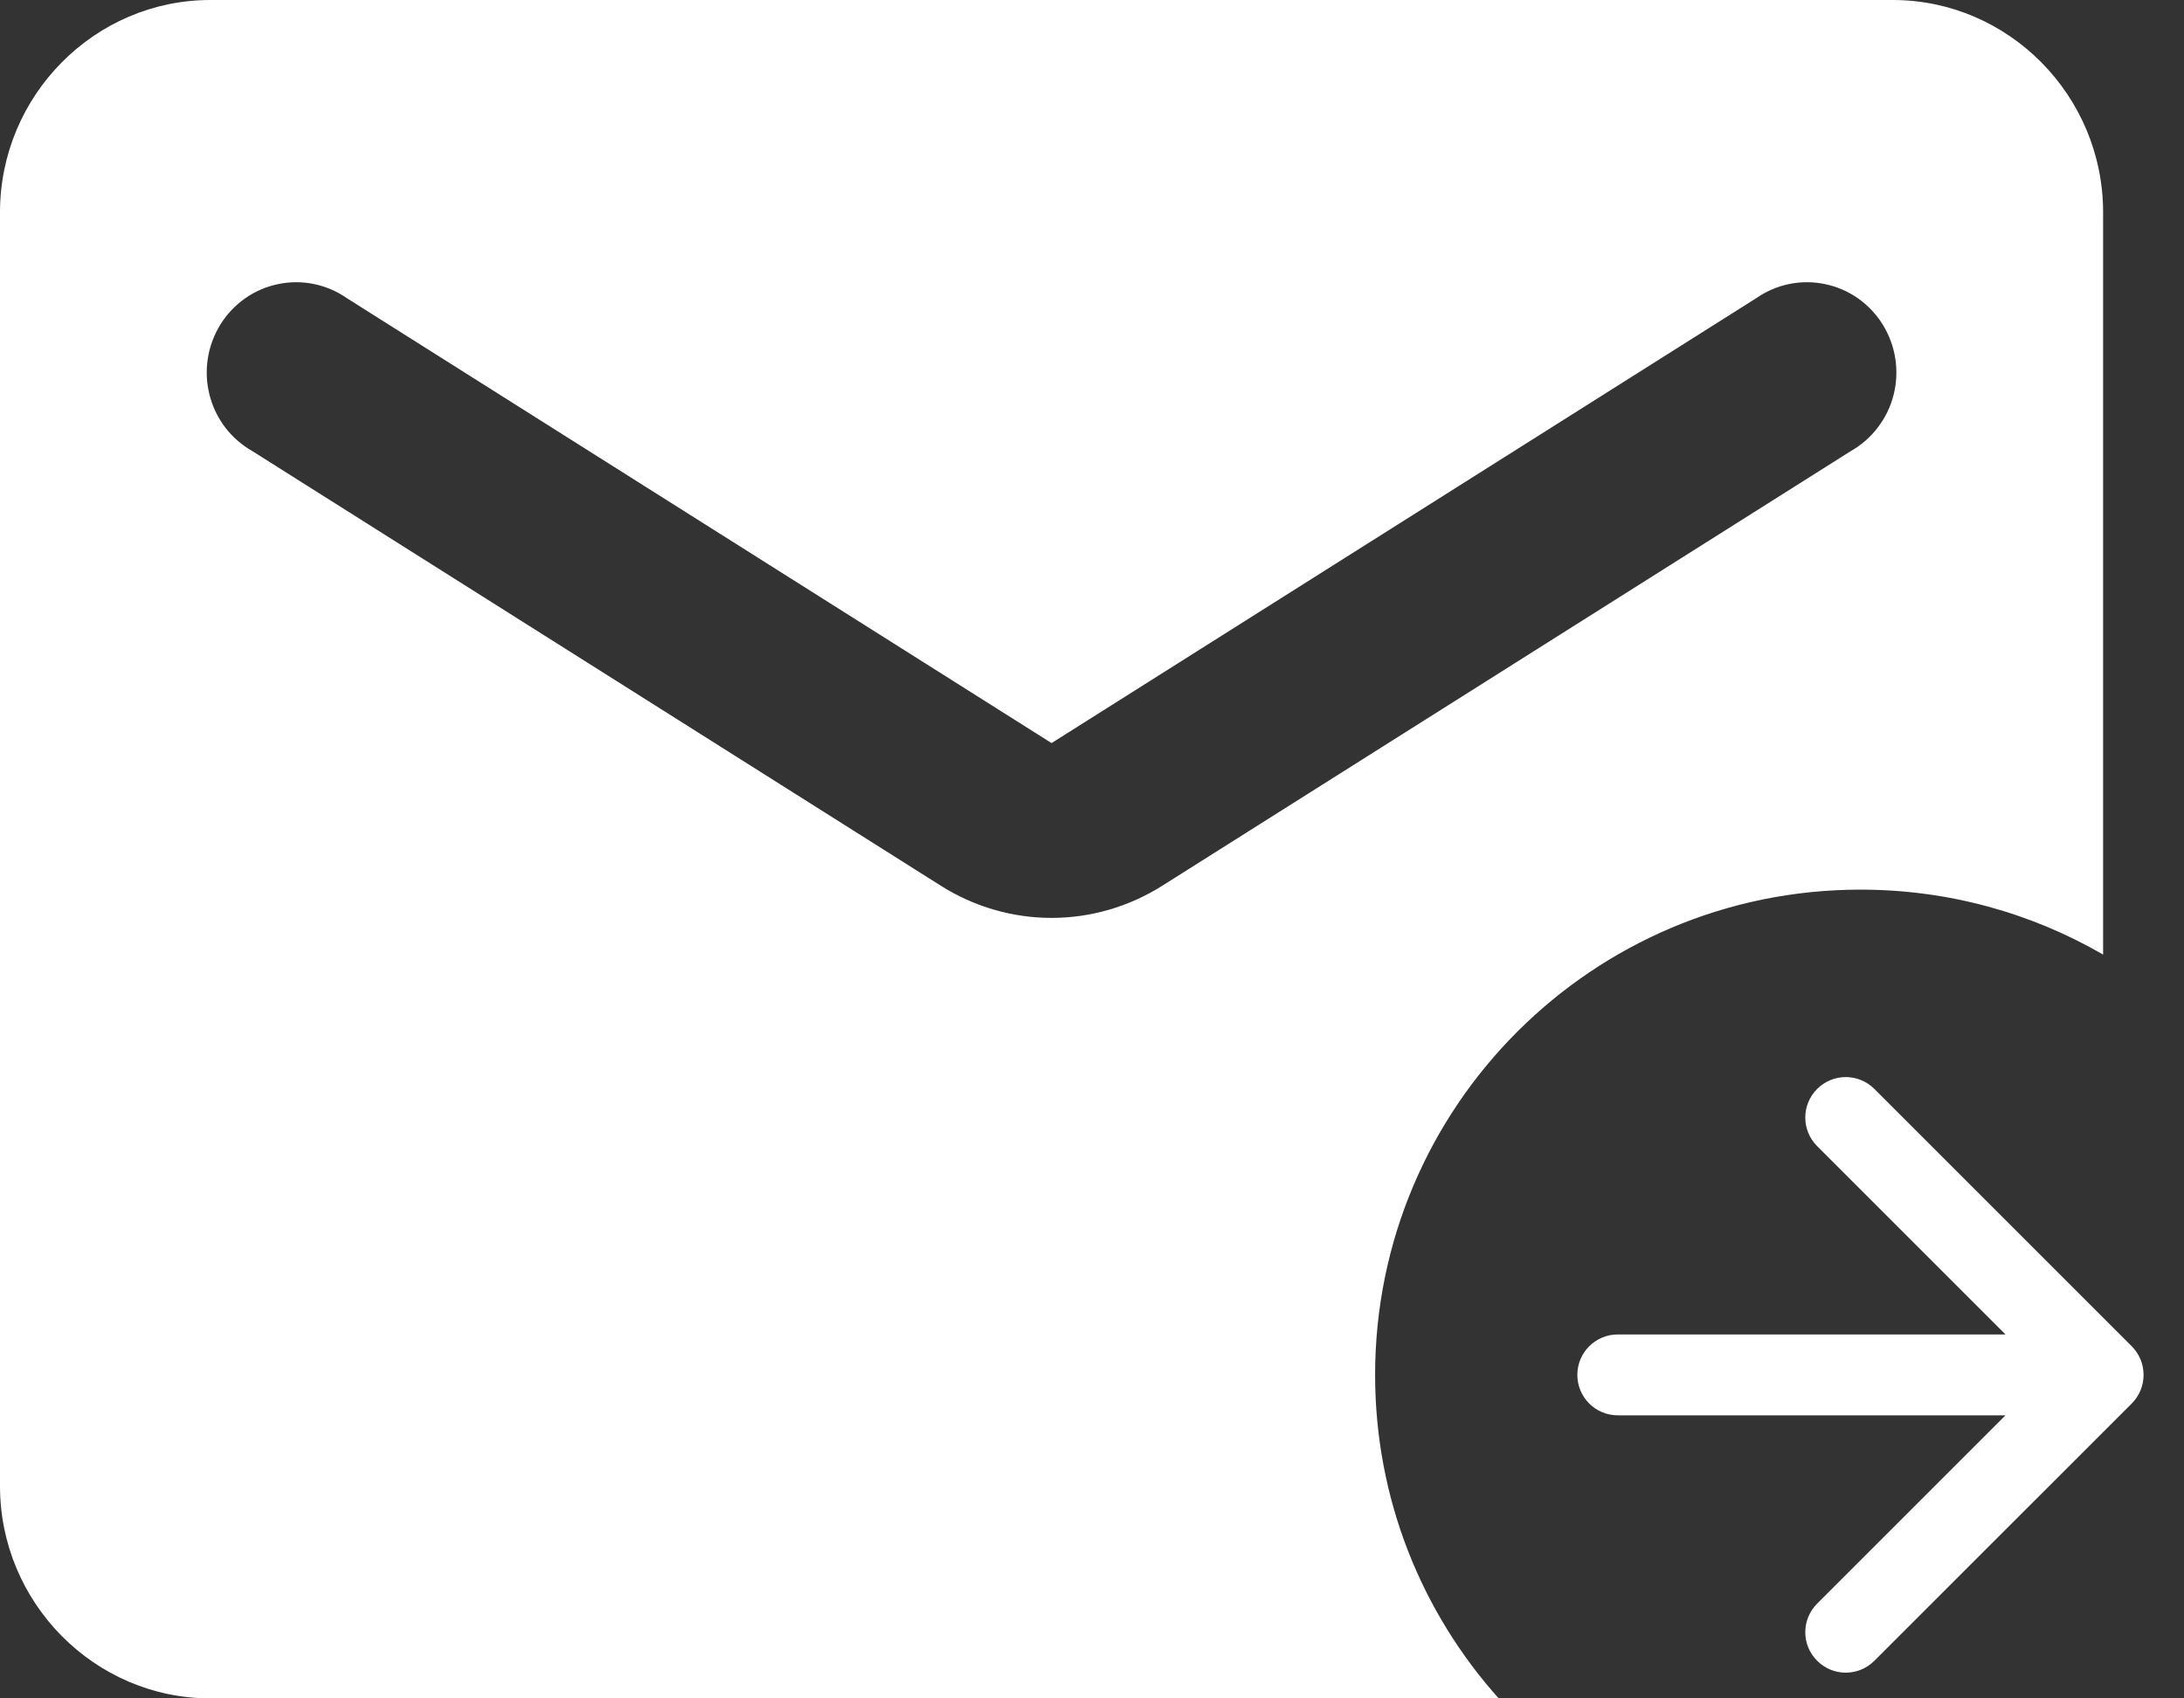
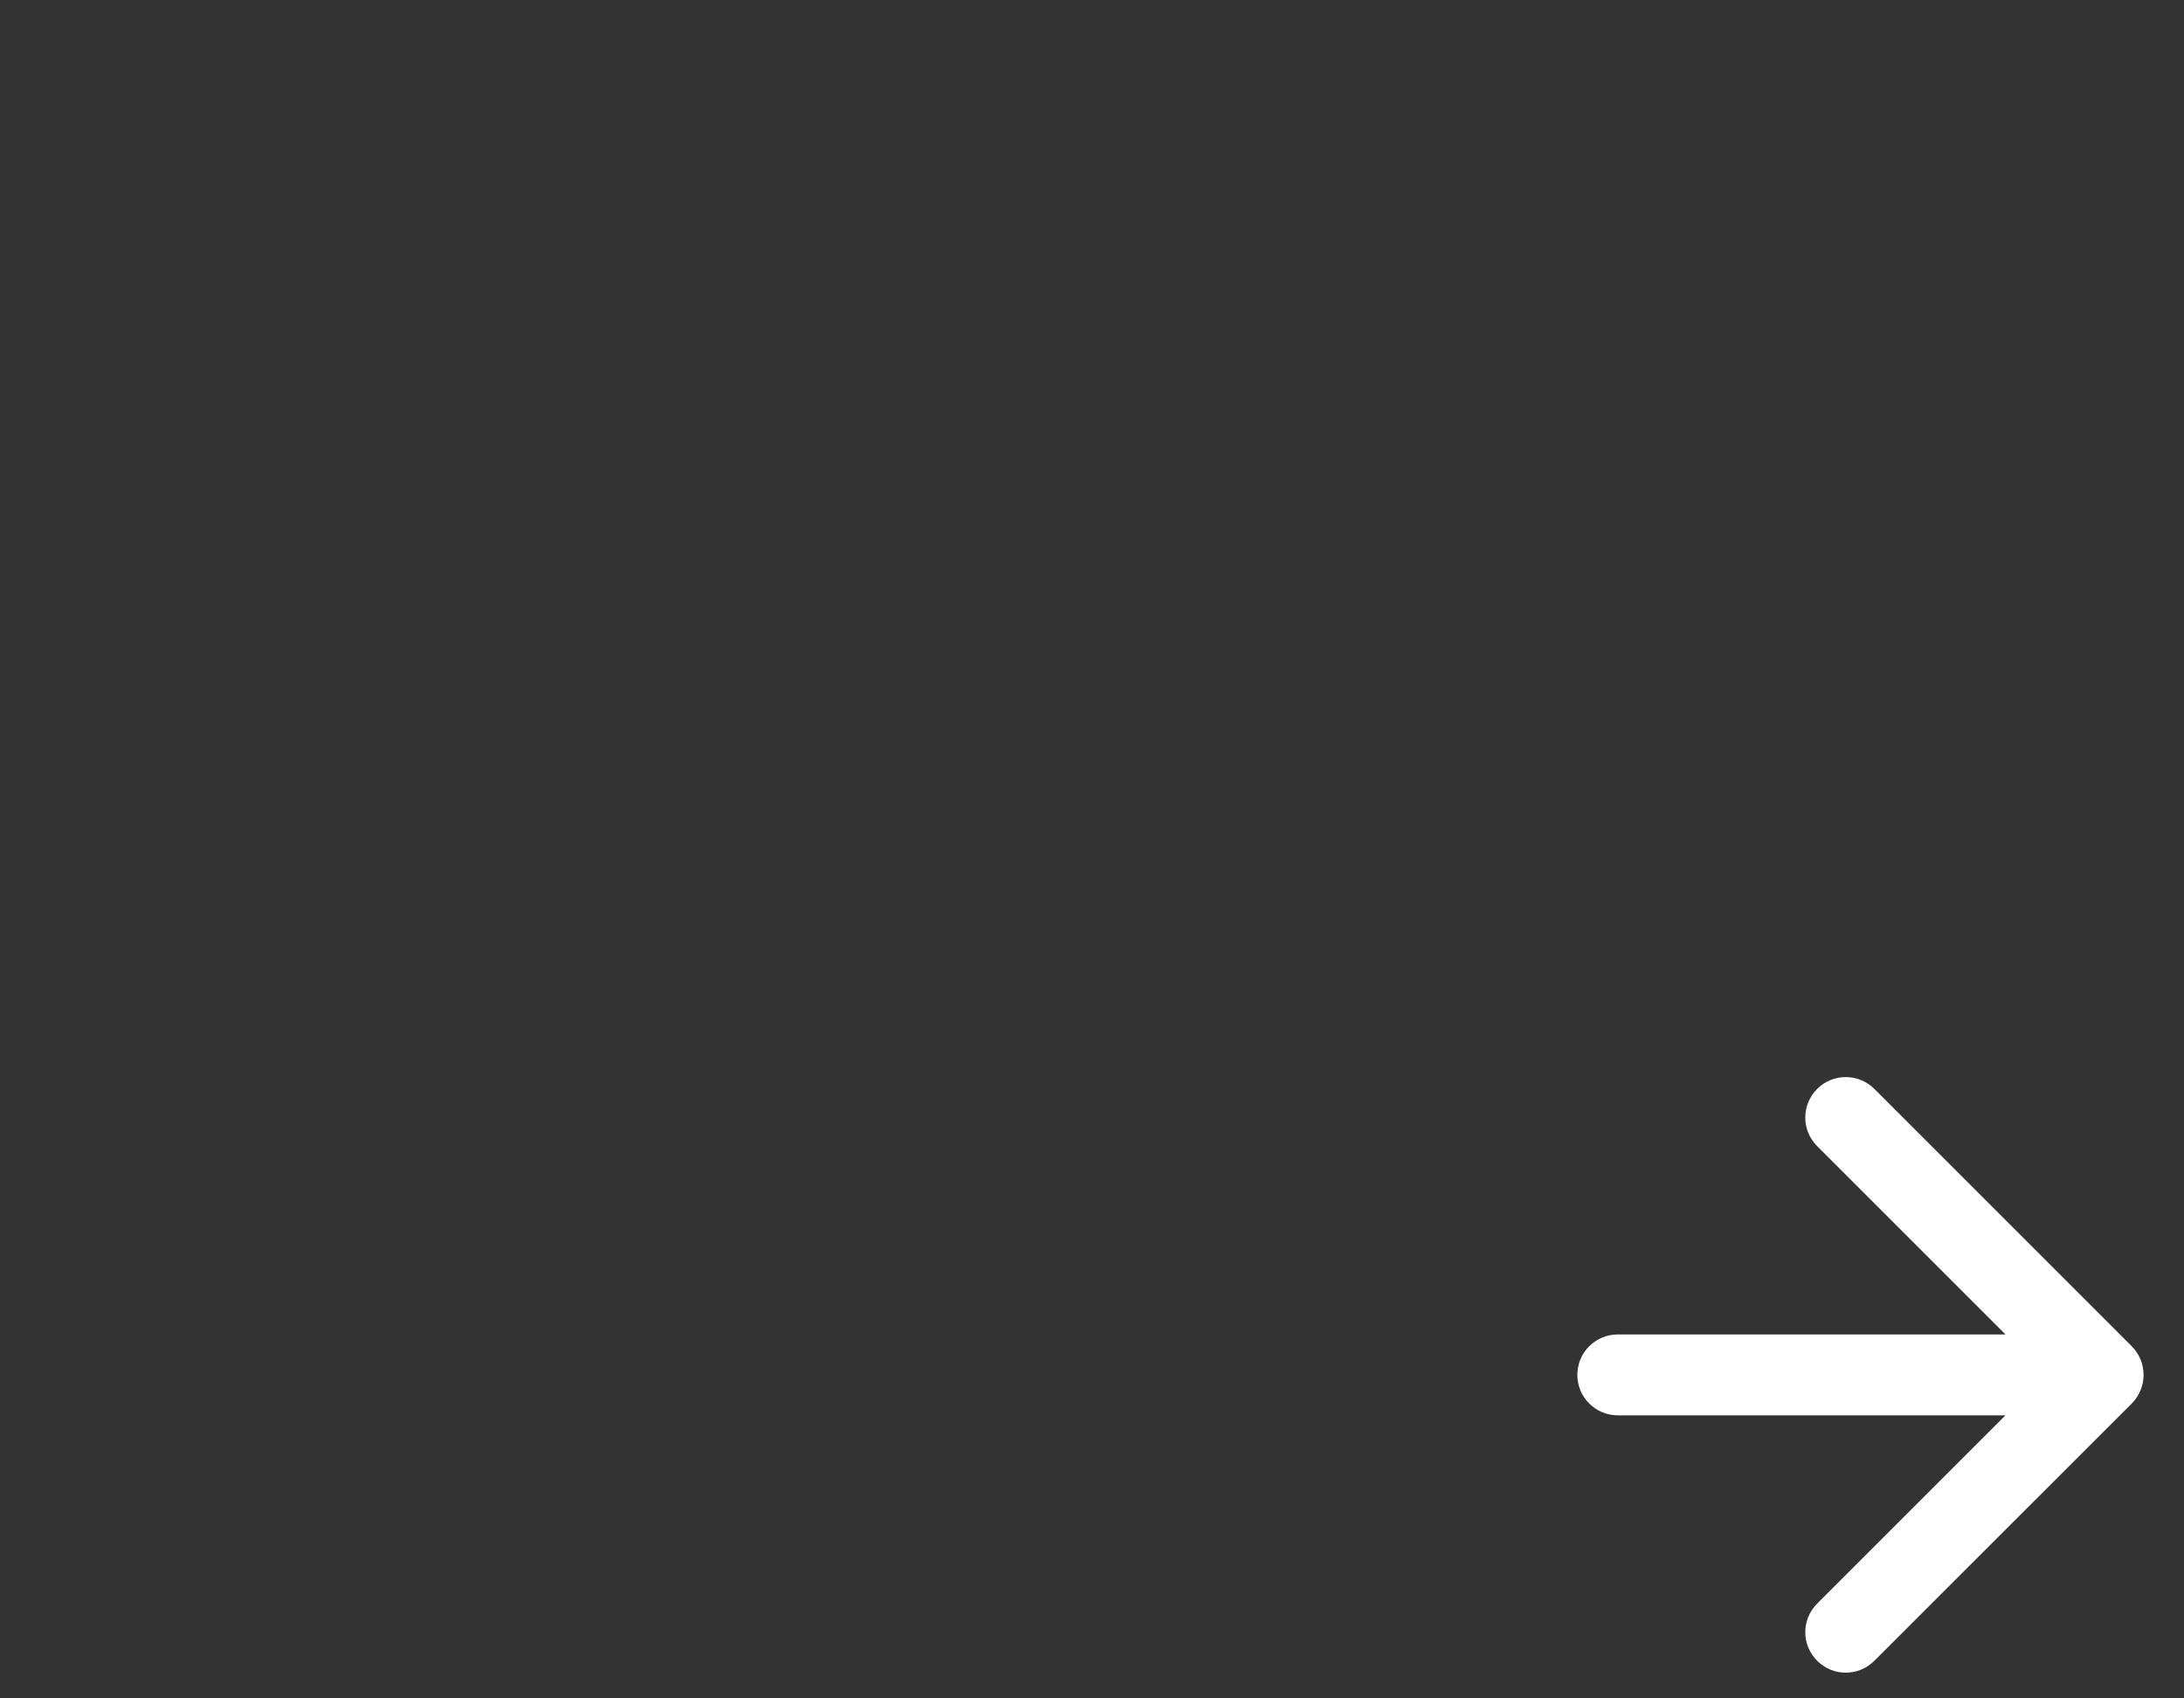
<svg xmlns="http://www.w3.org/2000/svg" width="27" height="21" viewBox="0 0 27 21" fill="none">
  <rect x="0" y="0" width="27" height="21" fill="#333333" stroke="none" />
-   <path fill-rule="evenodd" clip-rule="evenodd" d="M2.6 0H23.4C24.83 0 26 1.181 26 2.625V11.803C25.117 11.292 24.093 11 23 11C19.686 11 17 13.686 17 17C17 18.537 17.578 19.939 18.528 21H2.6C1.17 21 0 19.819 0 18.375V2.625C0 1.181 1.17 0 2.6 0ZM14.378 10.946L22.88 5.578C23.01 5.504 23.125 5.404 23.215 5.285C23.307 5.165 23.373 5.028 23.41 4.882C23.447 4.735 23.454 4.583 23.431 4.434C23.408 4.285 23.355 4.142 23.276 4.014C23.197 3.886 23.093 3.776 22.97 3.689C22.847 3.603 22.709 3.543 22.562 3.513C22.416 3.482 22.265 3.482 22.118 3.512C21.972 3.542 21.833 3.602 21.71 3.688L13 9.188L4.29 3.688C4.167 3.602 4.028 3.542 3.882 3.512C3.735 3.482 3.584 3.482 3.438 3.513C3.291 3.543 3.153 3.603 3.03 3.689C2.907 3.776 2.803 3.886 2.724 4.014C2.645 4.142 2.592 4.285 2.569 4.434C2.546 4.583 2.553 4.735 2.59 4.882C2.627 5.028 2.693 5.165 2.784 5.285C2.875 5.404 2.99 5.504 3.12 5.578L11.622 10.946C12.467 11.484 13.533 11.484 14.378 10.946Z" fill="white" />
  <path d="M20 16.5C19.724 16.5 19.5 16.724 19.5 17C19.5 17.276 19.724 17.5 20 17.5V16.5ZM26.354 17.354C26.549 17.158 26.549 16.842 26.354 16.646L23.172 13.464C22.976 13.269 22.66 13.269 22.465 13.464C22.269 13.66 22.269 13.976 22.465 14.172L25.293 17L22.465 19.828C22.269 20.024 22.269 20.34 22.465 20.535C22.66 20.731 22.976 20.731 23.172 20.535L26.354 17.354ZM20 17.5H26V16.5H20V17.5Z" fill="white" />
</svg>